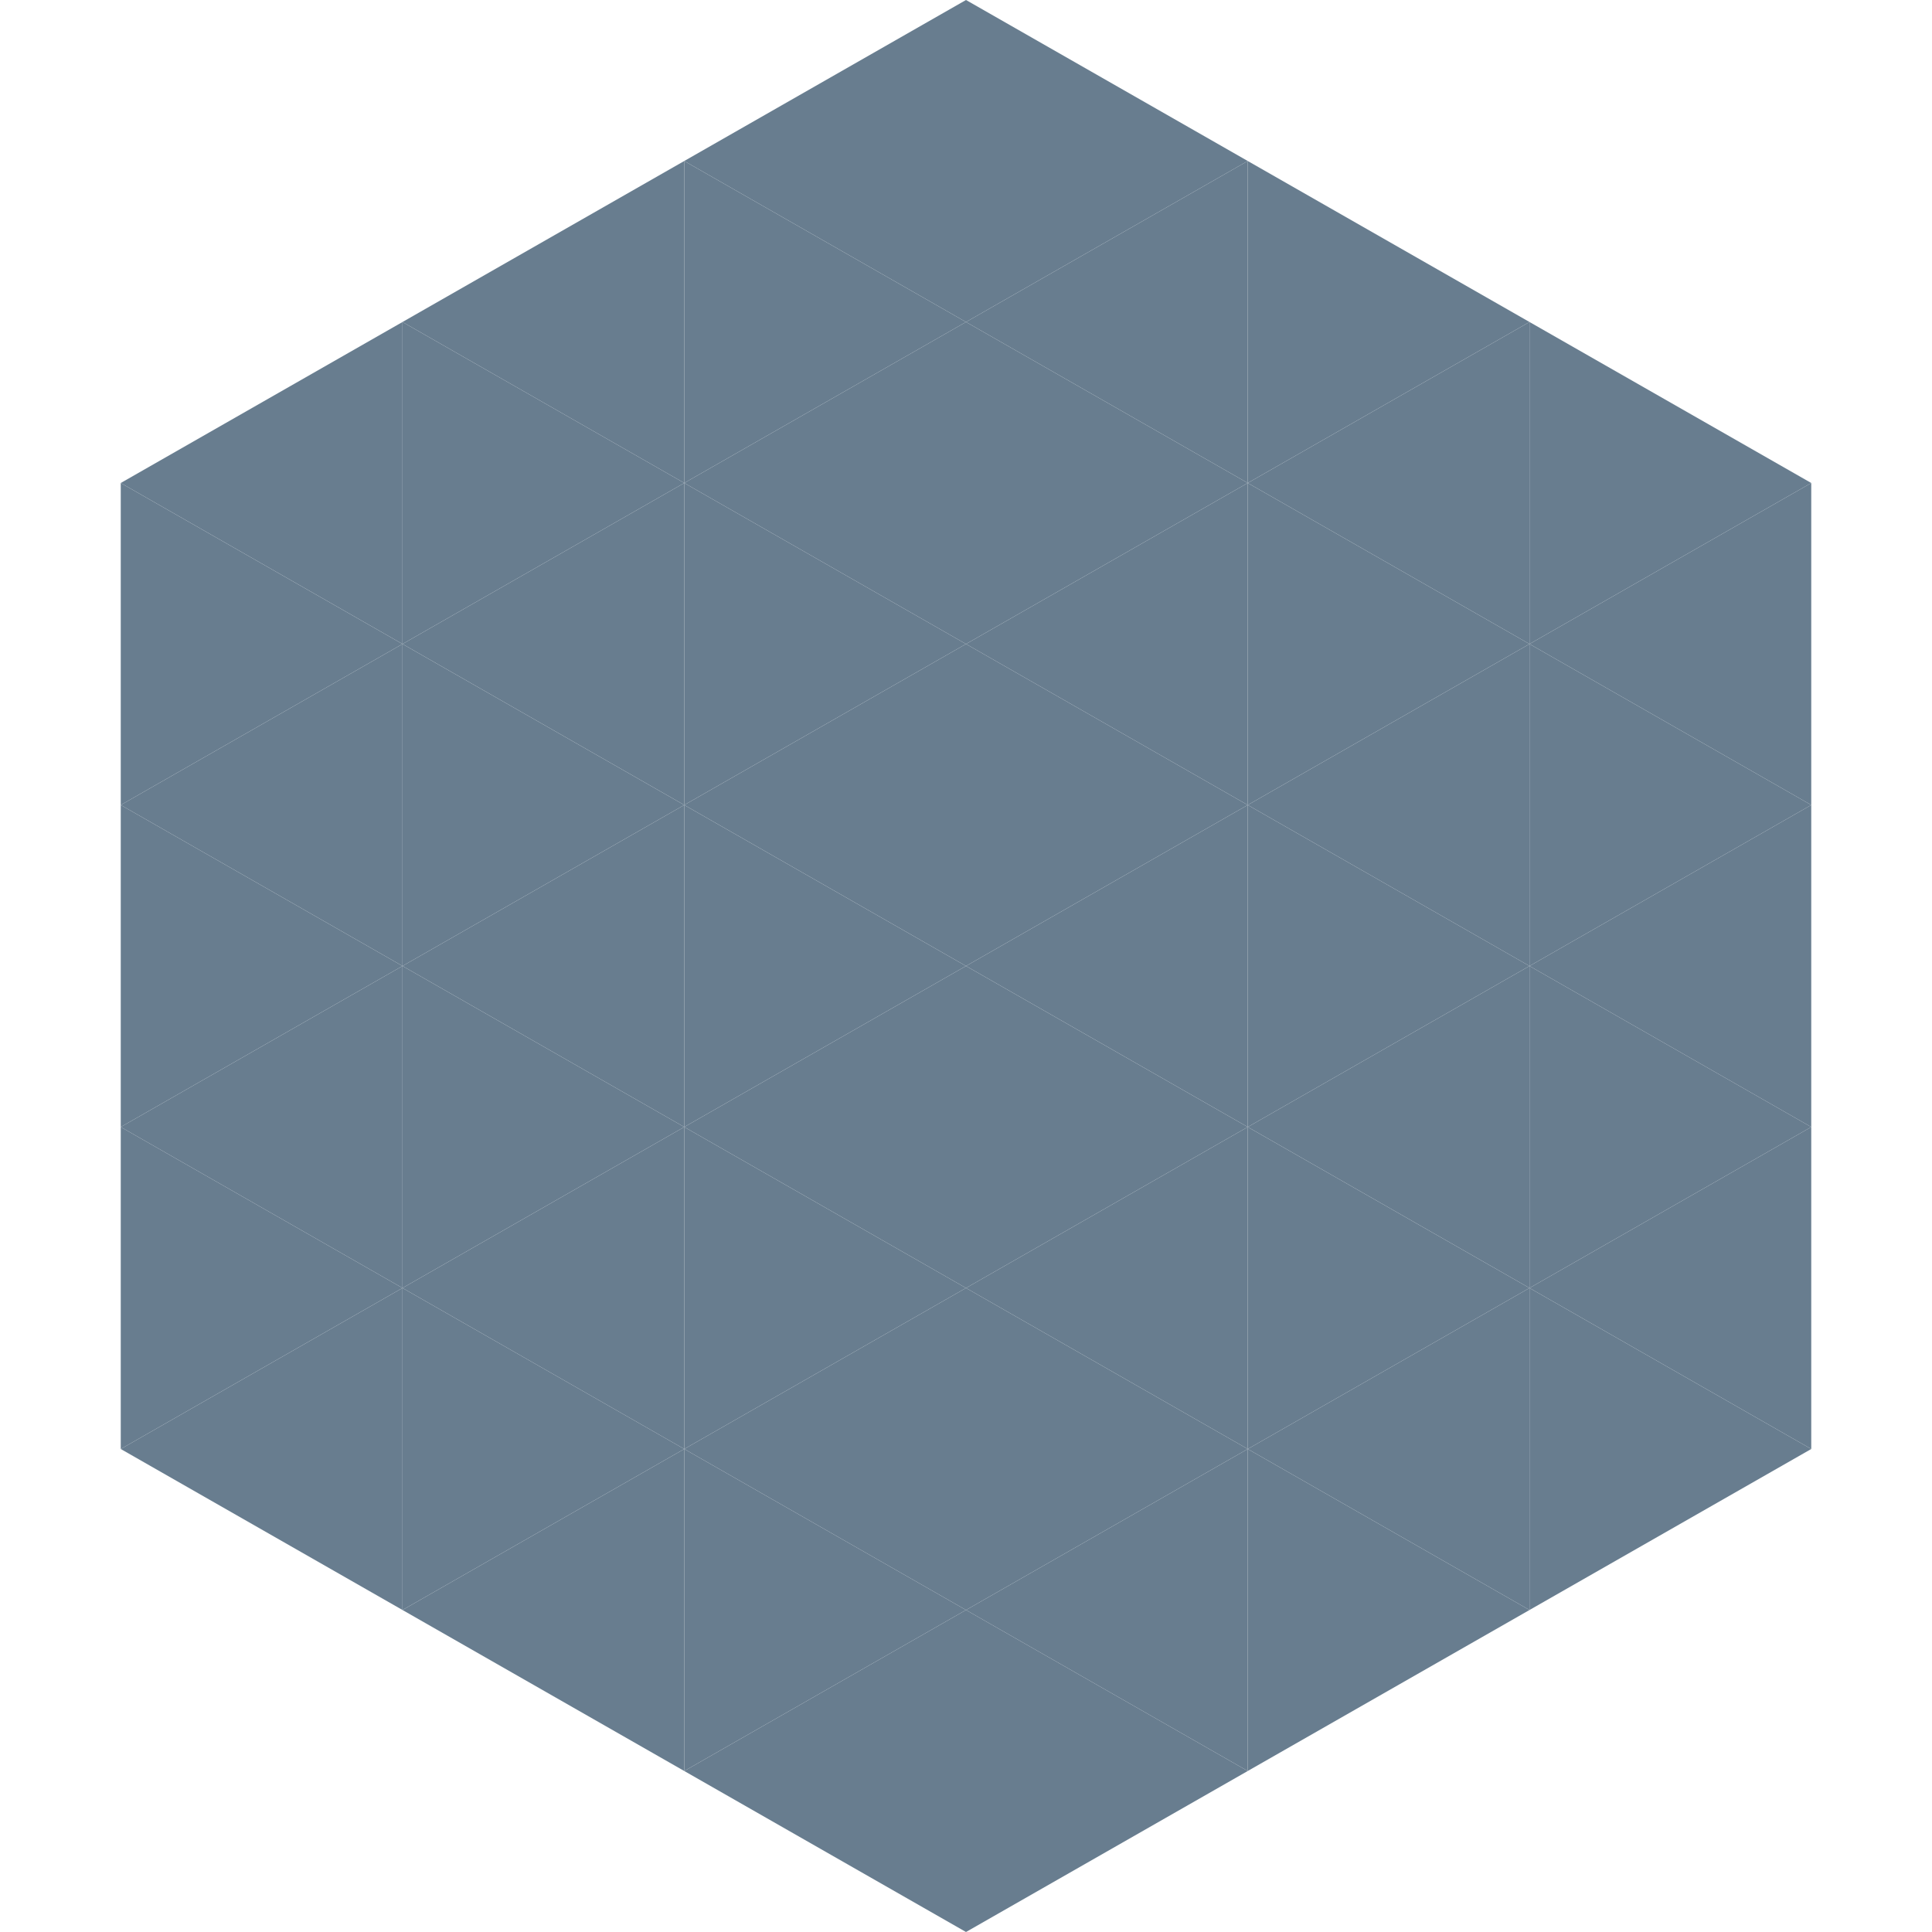
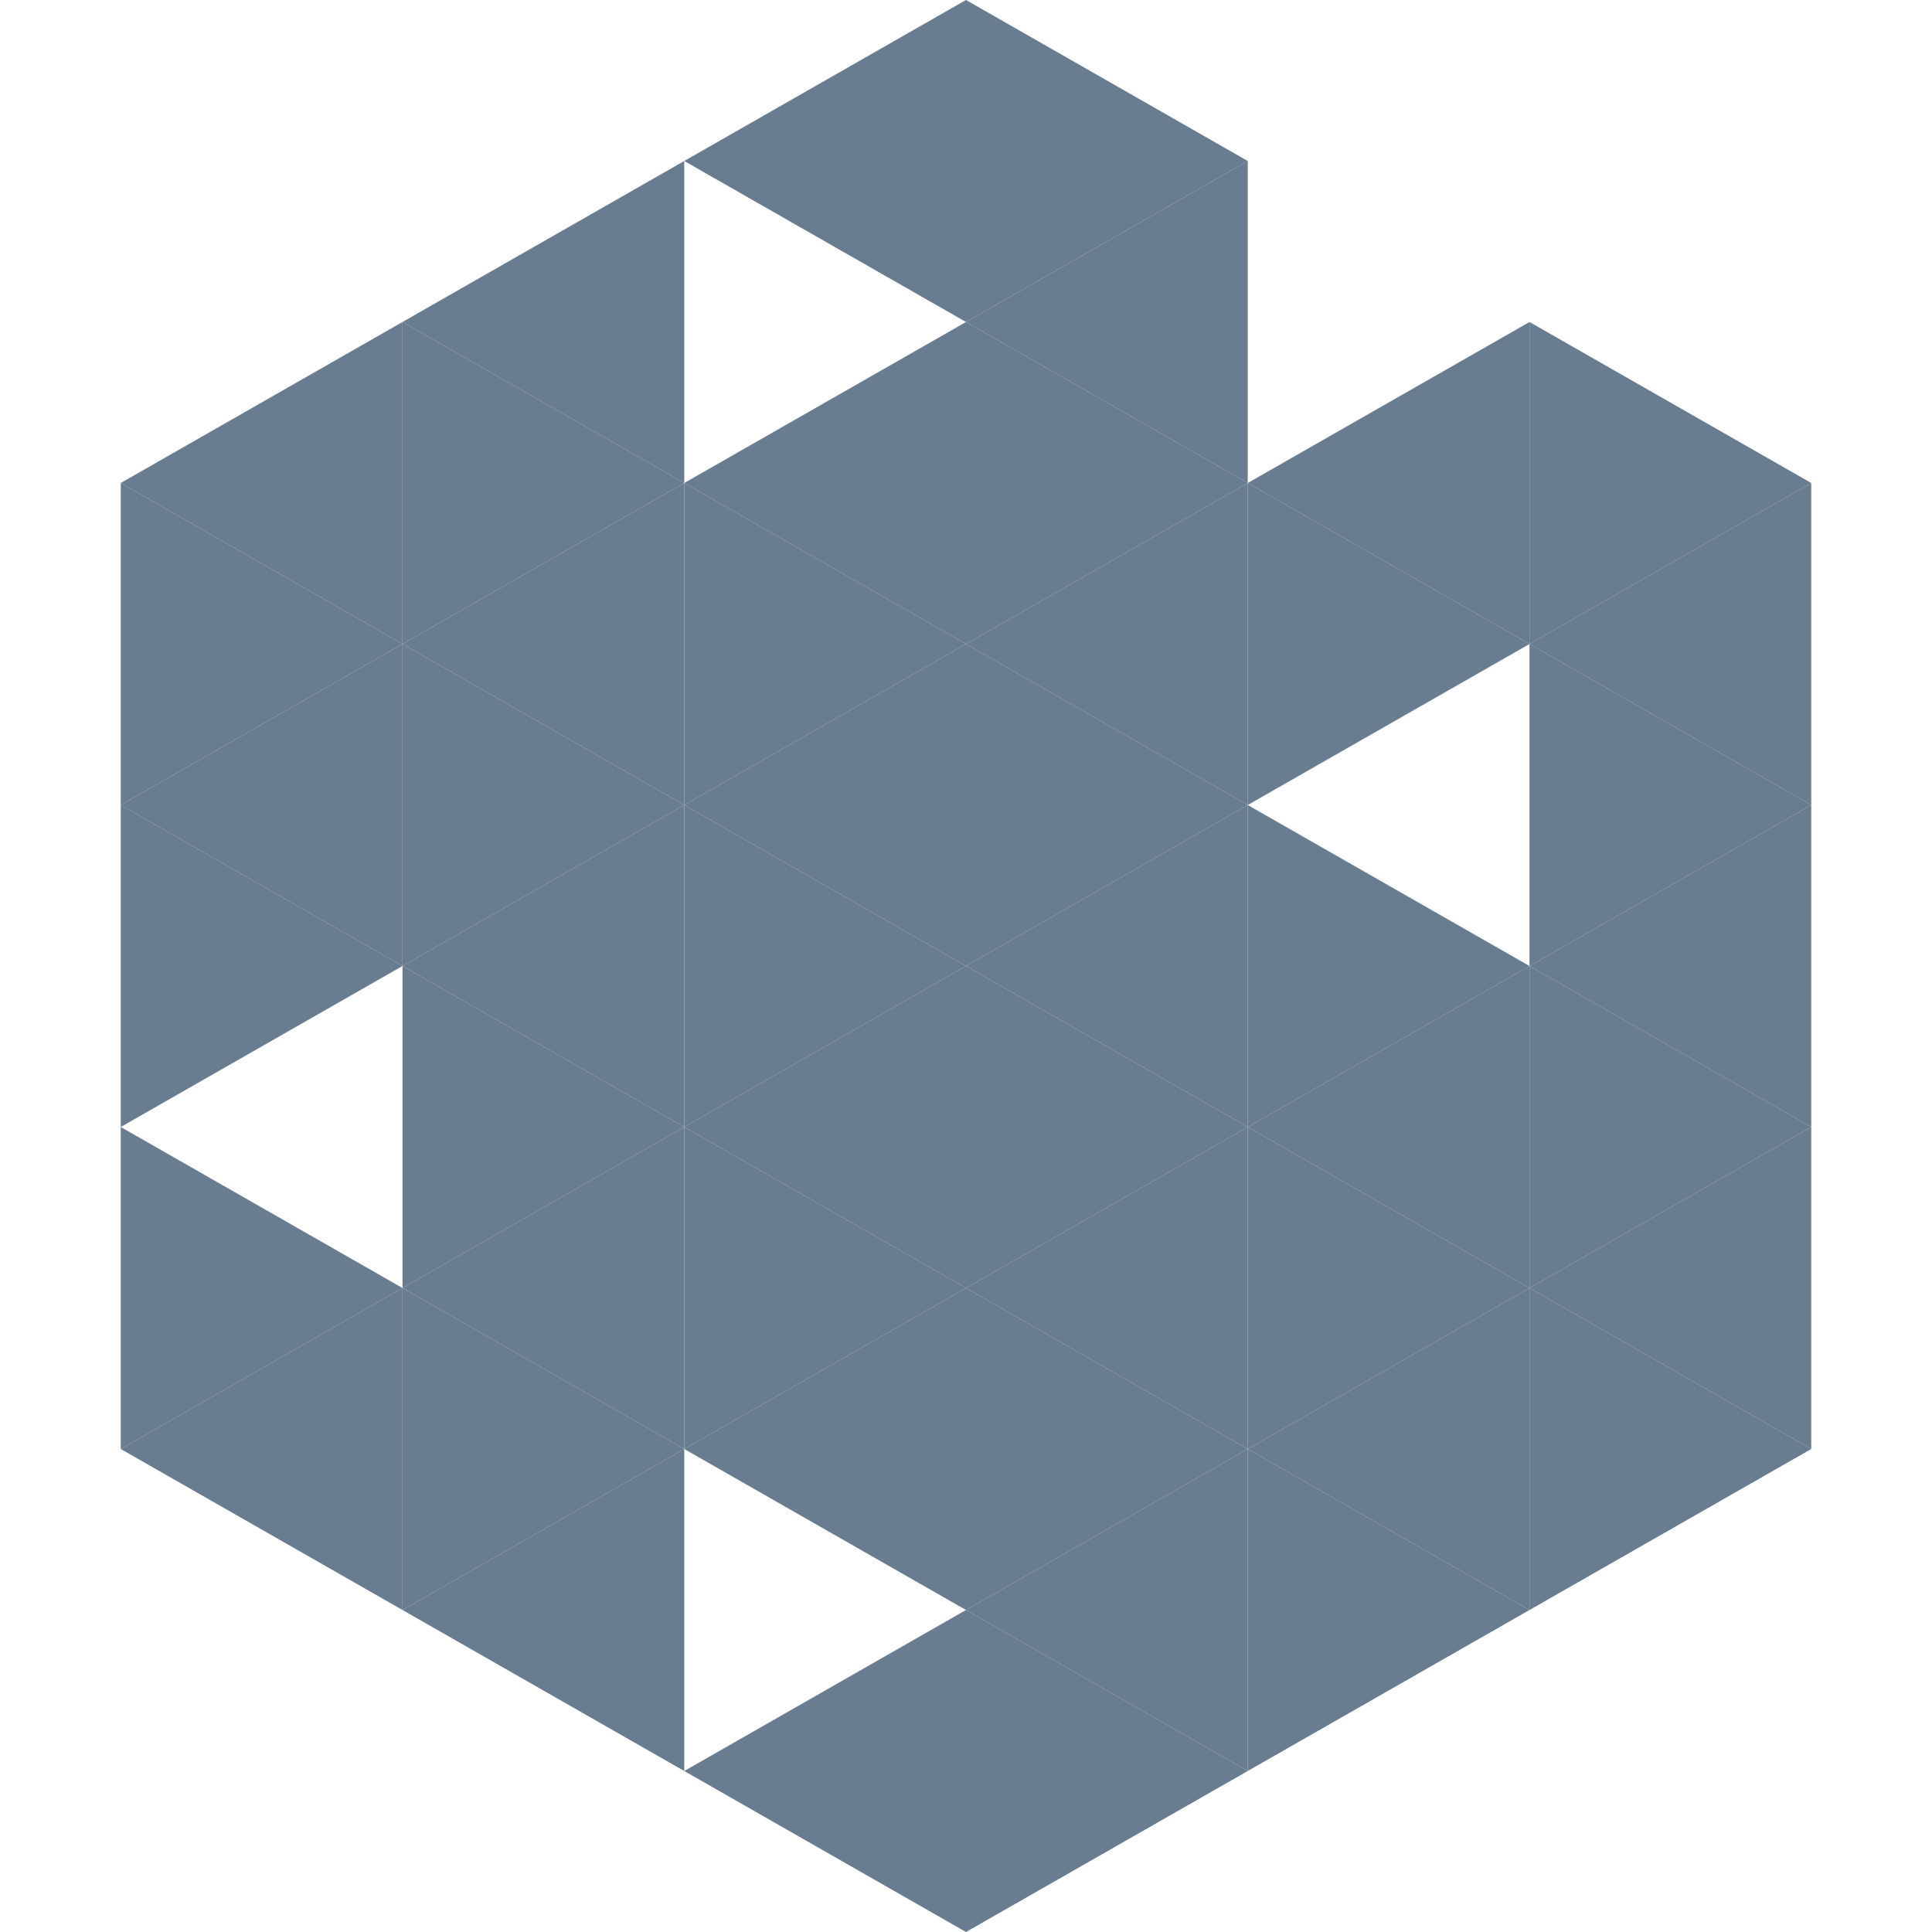
<svg xmlns="http://www.w3.org/2000/svg" width="240" height="240">
  <polygon points="50,40 15,60 50,80" style="fill:rgb(104,125,143)" />
  <polygon points="190,40 225,60 190,80" style="fill:rgb(104,125,143)" />
  <polygon points="15,60 50,80 15,100" style="fill:rgb(104,125,143)" />
  <polygon points="225,60 190,80 225,100" style="fill:rgb(104,125,143)" />
  <polygon points="50,80 15,100 50,120" style="fill:rgb(104,125,143)" />
  <polygon points="190,80 225,100 190,120" style="fill:rgb(104,125,143)" />
  <polygon points="15,100 50,120 15,140" style="fill:rgb(104,125,143)" />
  <polygon points="225,100 190,120 225,140" style="fill:rgb(104,125,143)" />
-   <polygon points="50,120 15,140 50,160" style="fill:rgb(104,125,143)" />
  <polygon points="190,120 225,140 190,160" style="fill:rgb(104,125,143)" />
  <polygon points="15,140 50,160 15,180" style="fill:rgb(104,125,143)" />
  <polygon points="225,140 190,160 225,180" style="fill:rgb(104,125,143)" />
  <polygon points="50,160 15,180 50,200" style="fill:rgb(104,125,143)" />
  <polygon points="190,160 225,180 190,200" style="fill:rgb(104,125,143)" />
  <polygon points="15,180 50,200 15,220" style="fill:rgb(255,255,255); fill-opacity:0" />
  <polygon points="225,180 190,200 225,220" style="fill:rgb(255,255,255); fill-opacity:0" />
  <polygon points="50,0 85,20 50,40" style="fill:rgb(255,255,255); fill-opacity:0" />
  <polygon points="190,0 155,20 190,40" style="fill:rgb(255,255,255); fill-opacity:0" />
  <polygon points="85,20 50,40 85,60" style="fill:rgb(104,125,143)" />
-   <polygon points="155,20 190,40 155,60" style="fill:rgb(104,125,143)" />
  <polygon points="50,40 85,60 50,80" style="fill:rgb(104,125,143)" />
  <polygon points="190,40 155,60 190,80" style="fill:rgb(104,125,143)" />
  <polygon points="85,60 50,80 85,100" style="fill:rgb(104,125,143)" />
  <polygon points="155,60 190,80 155,100" style="fill:rgb(104,125,143)" />
  <polygon points="50,80 85,100 50,120" style="fill:rgb(104,125,143)" />
-   <polygon points="190,80 155,100 190,120" style="fill:rgb(104,125,143)" />
  <polygon points="85,100 50,120 85,140" style="fill:rgb(104,125,143)" />
  <polygon points="155,100 190,120 155,140" style="fill:rgb(104,125,143)" />
  <polygon points="50,120 85,140 50,160" style="fill:rgb(104,125,143)" />
  <polygon points="190,120 155,140 190,160" style="fill:rgb(104,125,143)" />
  <polygon points="85,140 50,160 85,180" style="fill:rgb(104,125,143)" />
  <polygon points="155,140 190,160 155,180" style="fill:rgb(104,125,143)" />
  <polygon points="50,160 85,180 50,200" style="fill:rgb(104,125,143)" />
  <polygon points="190,160 155,180 190,200" style="fill:rgb(104,125,143)" />
  <polygon points="85,180 50,200 85,220" style="fill:rgb(104,125,143)" />
  <polygon points="155,180 190,200 155,220" style="fill:rgb(104,125,143)" />
  <polygon points="120,0 85,20 120,40" style="fill:rgb(104,125,143)" />
  <polygon points="120,0 155,20 120,40" style="fill:rgb(104,125,143)" />
-   <polygon points="85,20 120,40 85,60" style="fill:rgb(104,125,143)" />
  <polygon points="155,20 120,40 155,60" style="fill:rgb(104,125,143)" />
  <polygon points="120,40 85,60 120,80" style="fill:rgb(104,125,143)" />
  <polygon points="120,40 155,60 120,80" style="fill:rgb(104,125,143)" />
  <polygon points="85,60 120,80 85,100" style="fill:rgb(104,125,143)" />
  <polygon points="155,60 120,80 155,100" style="fill:rgb(104,125,143)" />
  <polygon points="120,80 85,100 120,120" style="fill:rgb(104,125,143)" />
  <polygon points="120,80 155,100 120,120" style="fill:rgb(104,125,143)" />
  <polygon points="85,100 120,120 85,140" style="fill:rgb(104,125,143)" />
  <polygon points="155,100 120,120 155,140" style="fill:rgb(104,125,143)" />
  <polygon points="120,120 85,140 120,160" style="fill:rgb(104,125,143)" />
  <polygon points="120,120 155,140 120,160" style="fill:rgb(104,125,143)" />
  <polygon points="85,140 120,160 85,180" style="fill:rgb(104,125,143)" />
  <polygon points="155,140 120,160 155,180" style="fill:rgb(104,125,143)" />
  <polygon points="120,160 85,180 120,200" style="fill:rgb(104,125,143)" />
  <polygon points="120,160 155,180 120,200" style="fill:rgb(104,125,143)" />
-   <polygon points="85,180 120,200 85,220" style="fill:rgb(104,125,143)" />
  <polygon points="155,180 120,200 155,220" style="fill:rgb(104,125,143)" />
  <polygon points="120,200 85,220 120,240" style="fill:rgb(104,125,143)" />
  <polygon points="120,200 155,220 120,240" style="fill:rgb(104,125,143)" />
  <polygon points="85,220 120,240 85,260" style="fill:rgb(255,255,255); fill-opacity:0" />
  <polygon points="155,220 120,240 155,260" style="fill:rgb(255,255,255); fill-opacity:0" />
</svg>